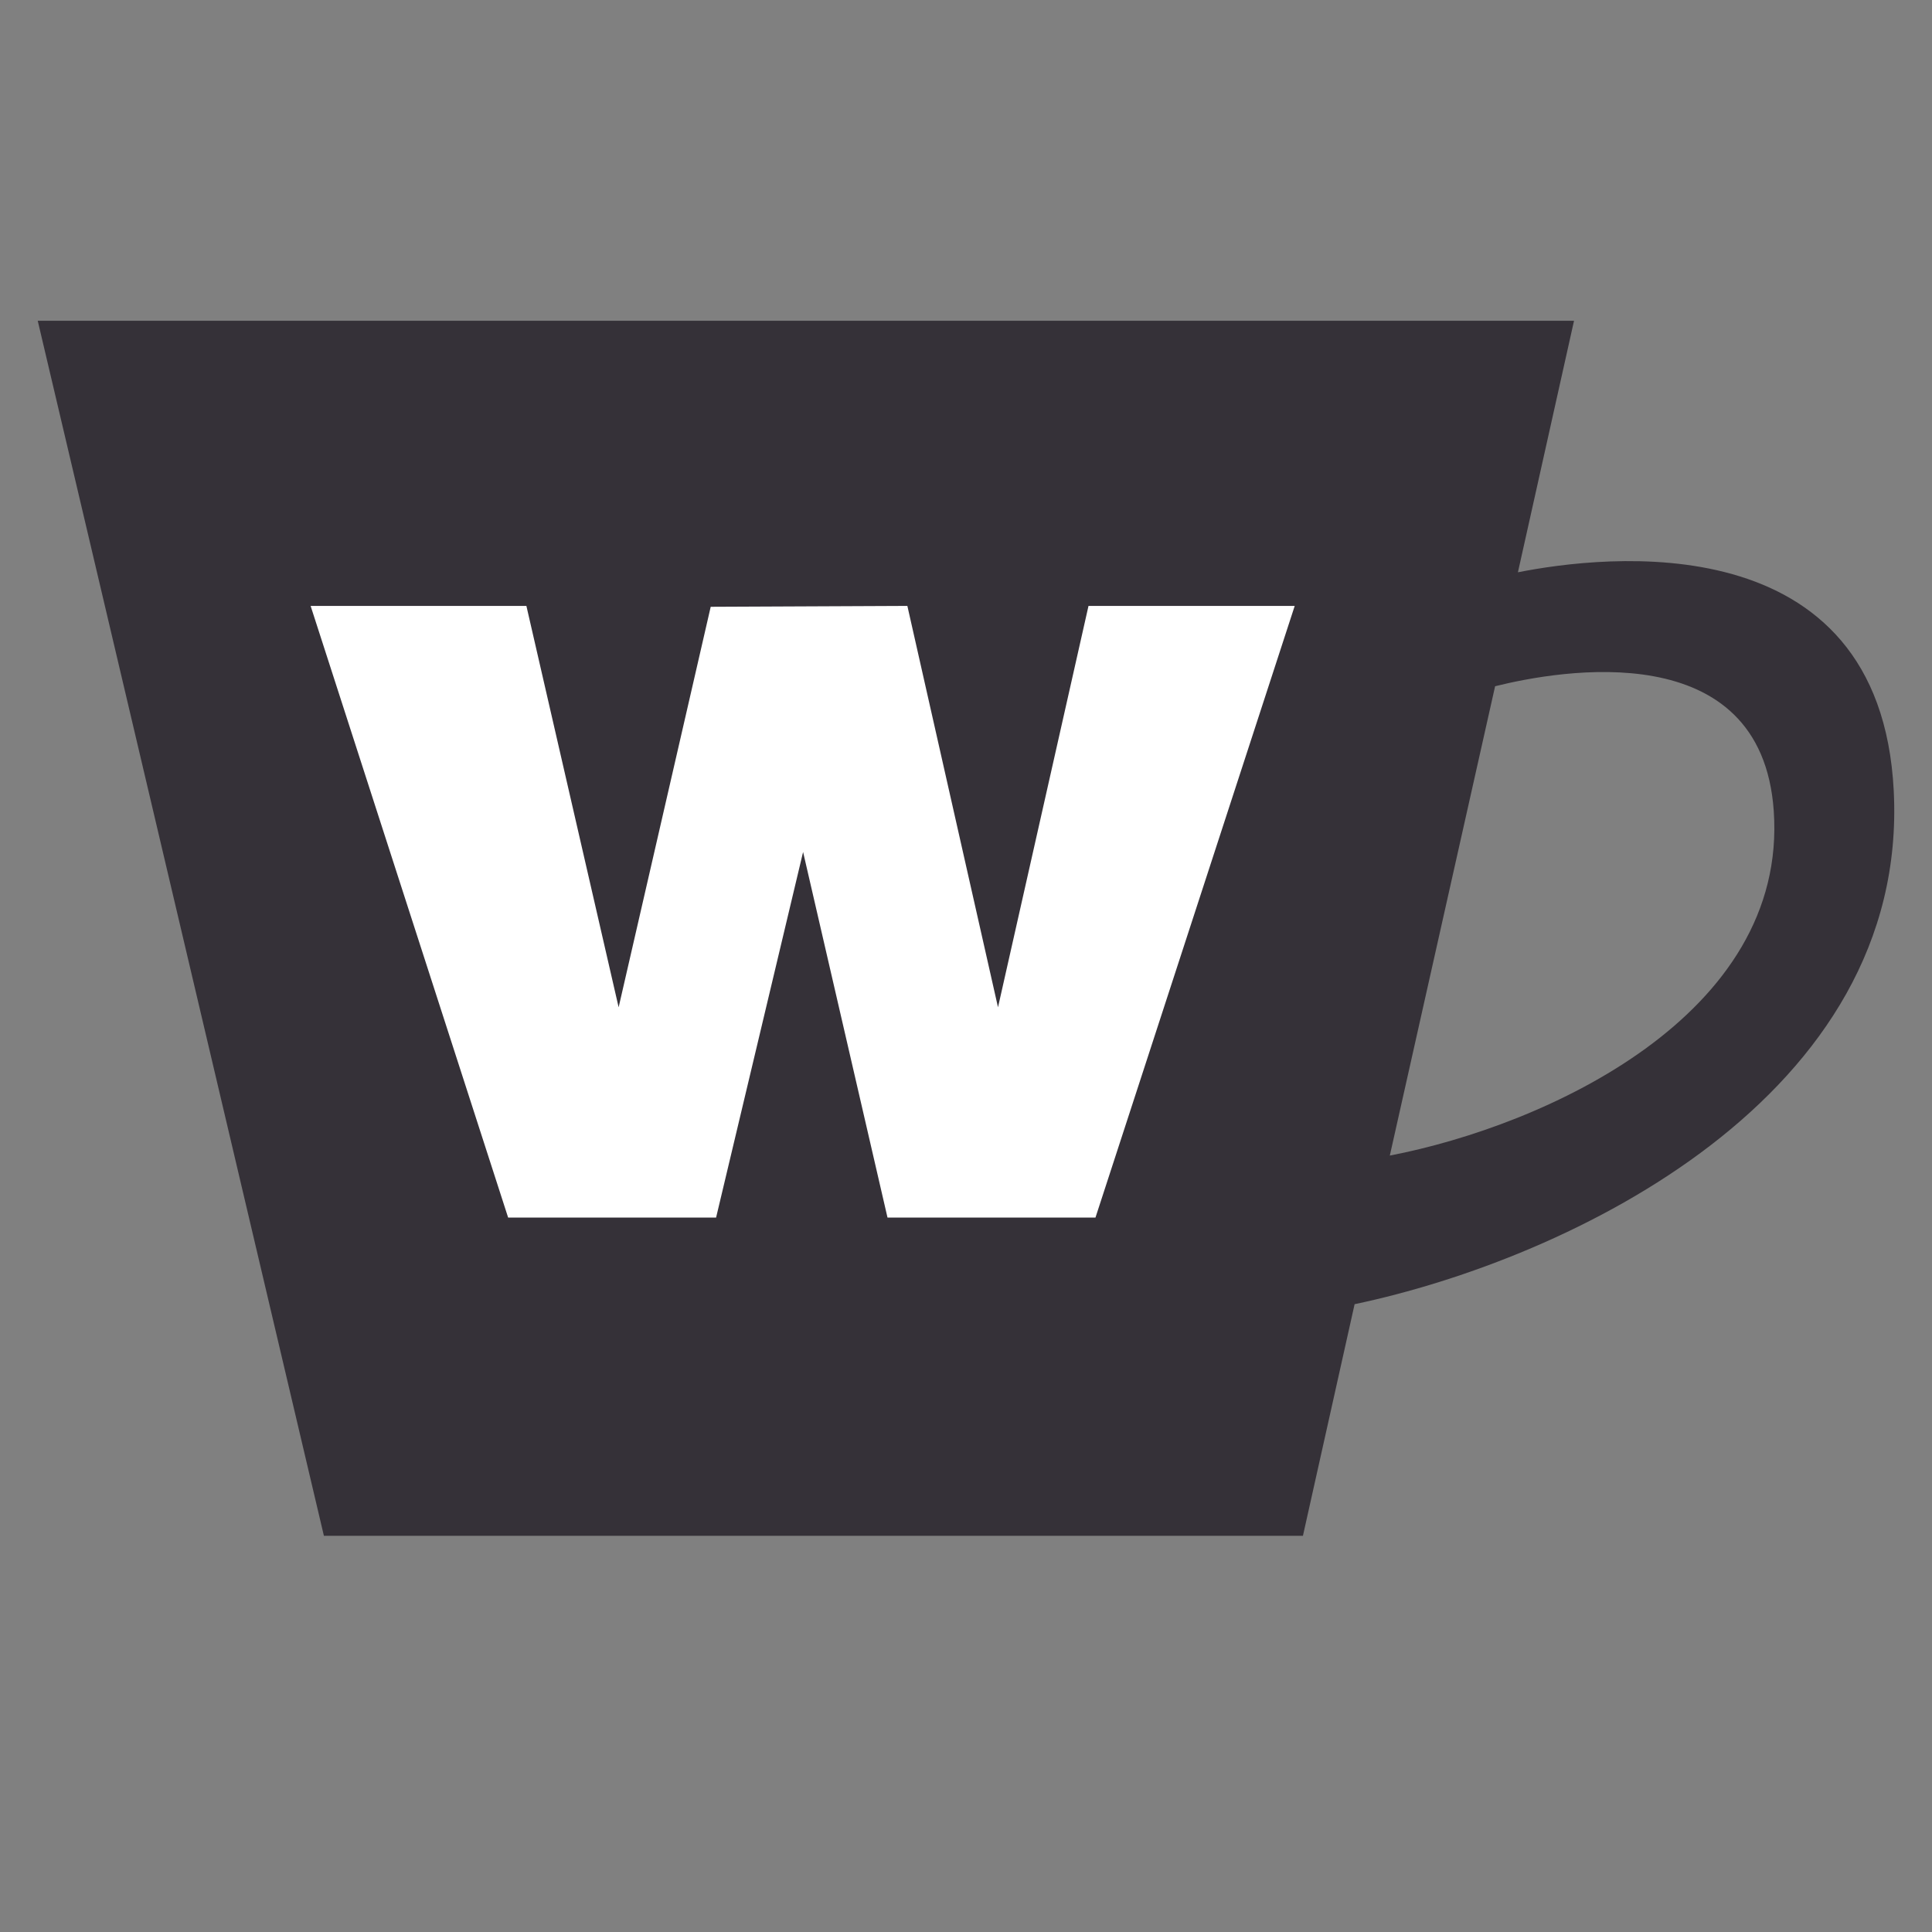
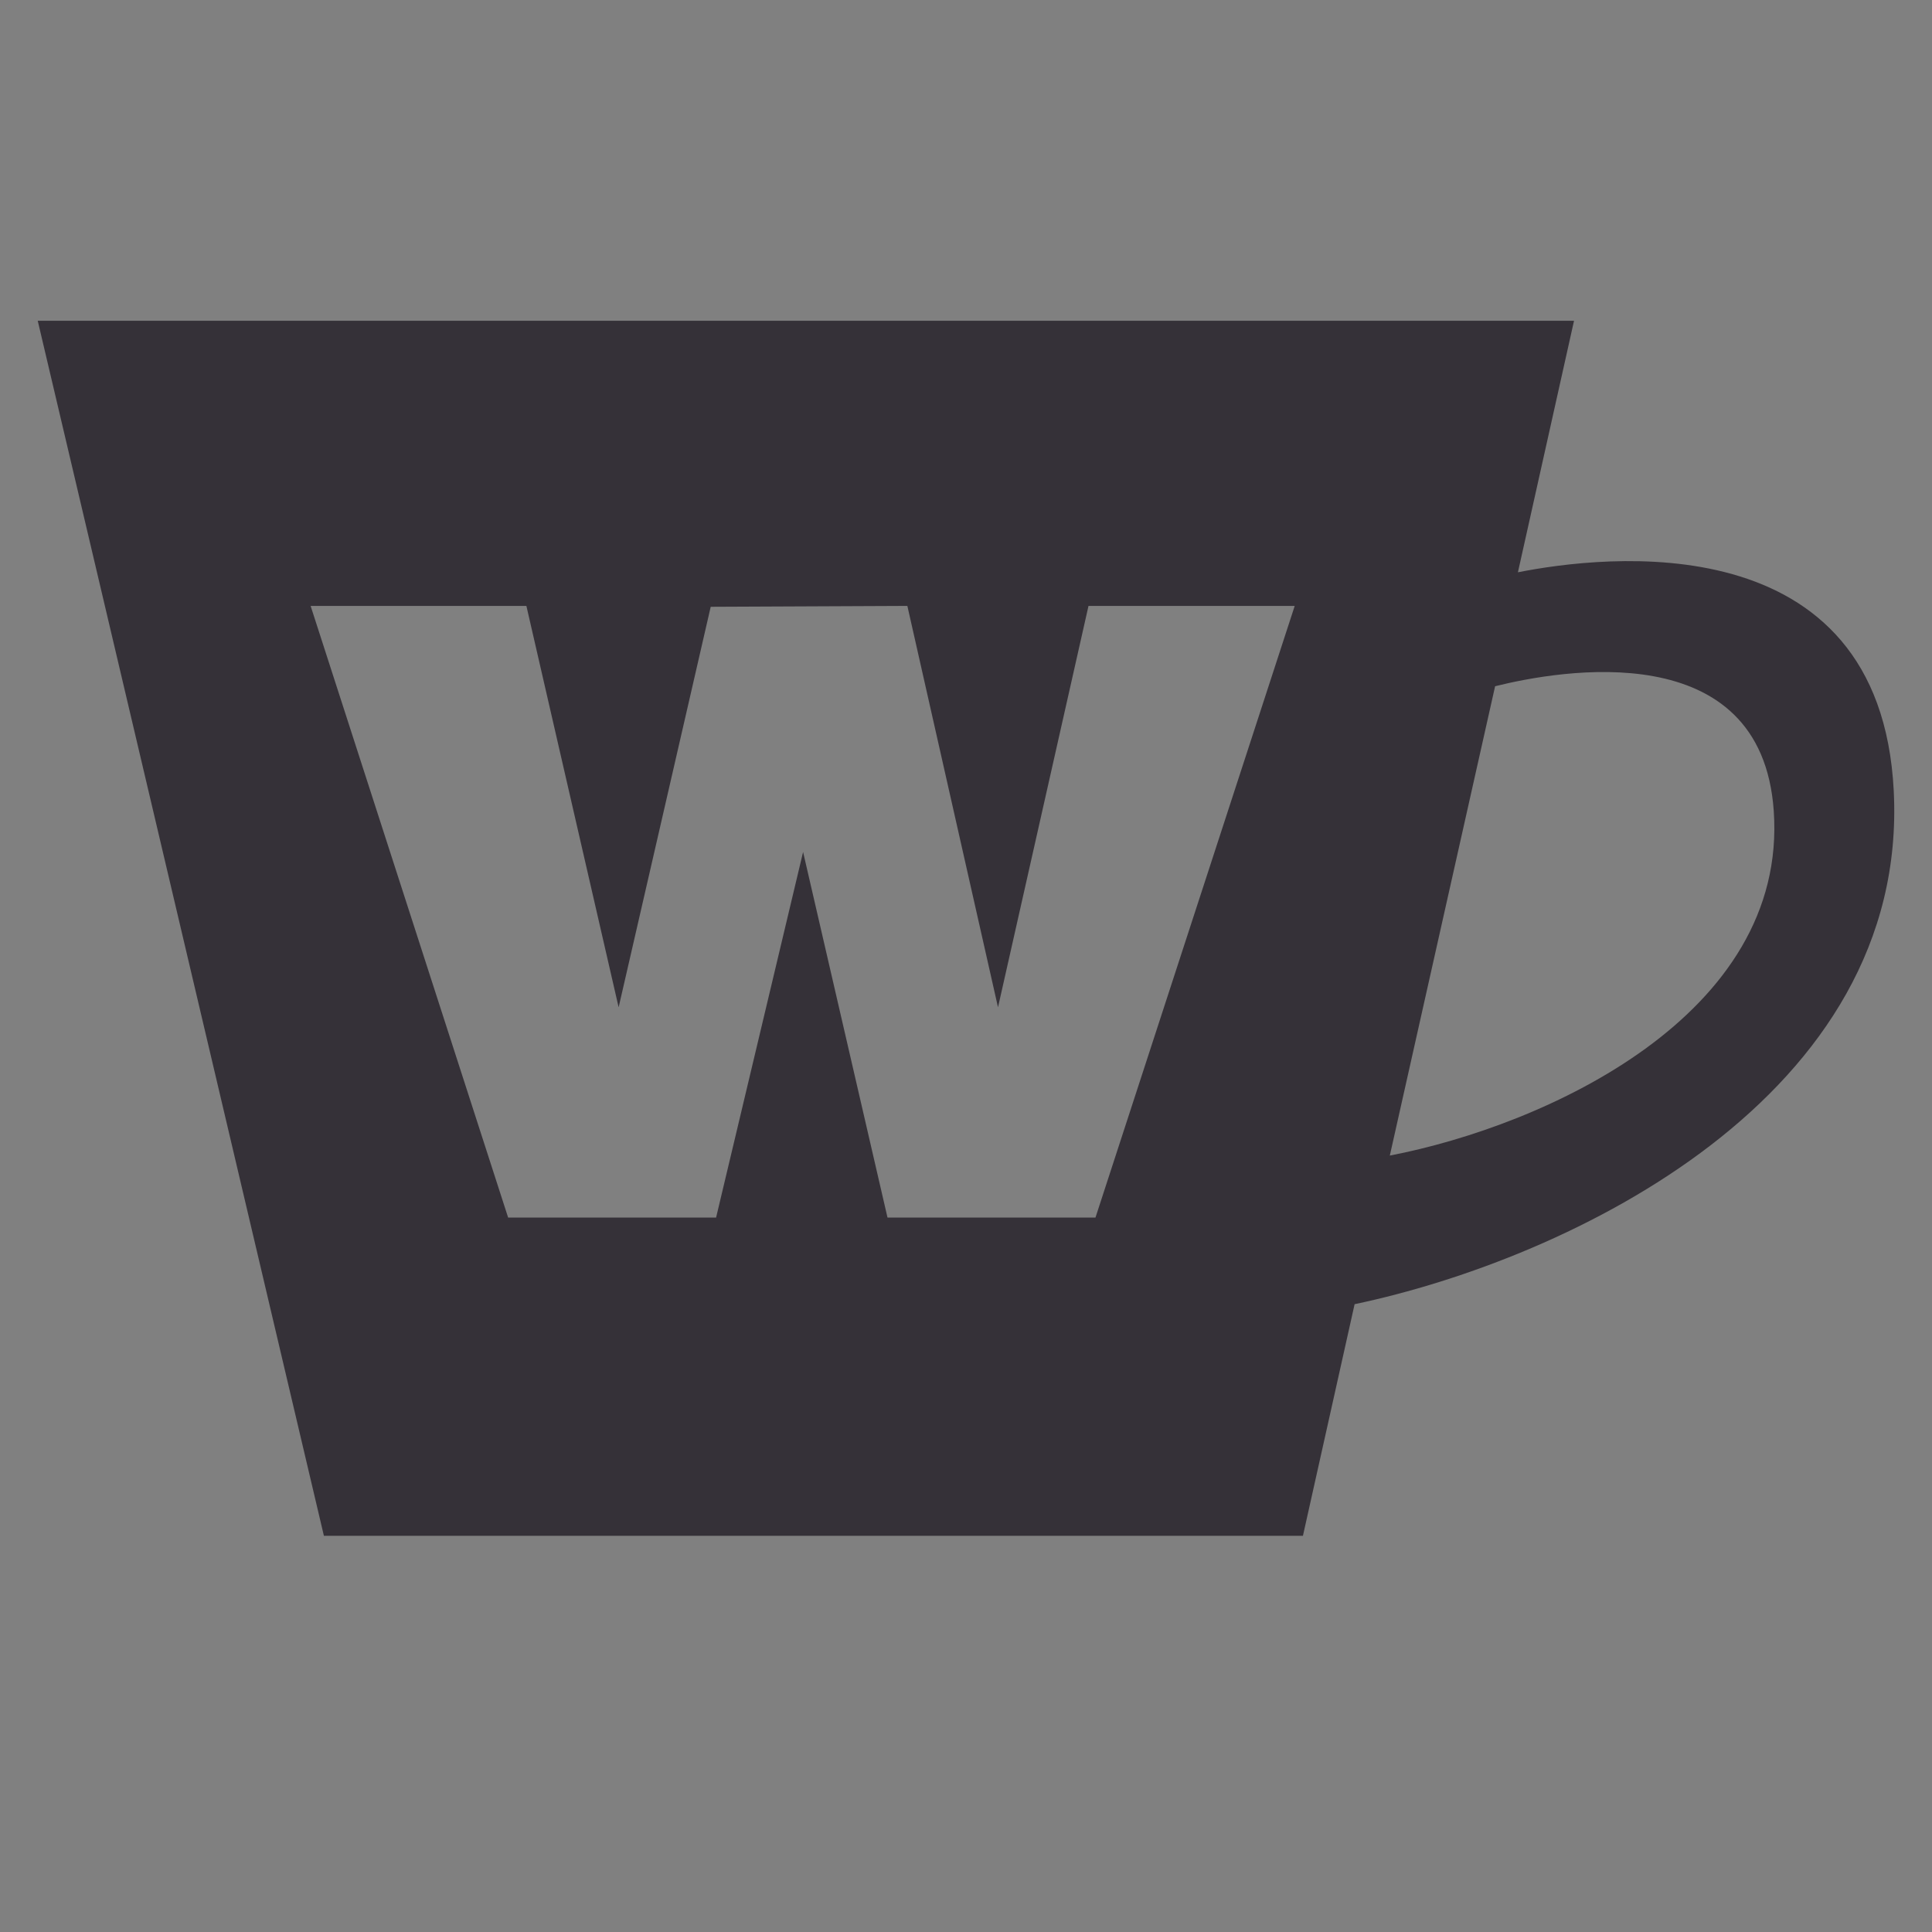
<svg xmlns="http://www.w3.org/2000/svg" width="512" height="512" viewBox="0 0 512 512">
  <rect x="0" y="0" width="512" height="512" fill="#808080" stroke="none" />
  <g fill="none" fill-rule="evenodd" transform="translate(10 85)">
-     <path fill="#fff" d="m67 51h274v203h-274z" />
    <path fill="#353138" fill-rule="nonzero" d="m491.865 124.618c-3.611-71.482-77.162-62.408-99.602-57.953l14.871-66.665h-407.135l75.838 322h259.455l13.693-61.374c57.096-12.01 146.967-55.035 142.879-136.008zm-211.554 113.049h-55.114l-22.369-96.881-23.057 96.881h-55.11l-52.342-162.091h57.181l24.445 106.366 24.4-106.135 52.116-.234 24.021 106.367 23.982-106.366h54.648zm78.005-16.429 27.903-124.378c17.058-4.249 70.552-13.763 73.842 33.005 3.812 54.221-60.594 83.448-101.745 91.373z" />
  </g>
</svg>